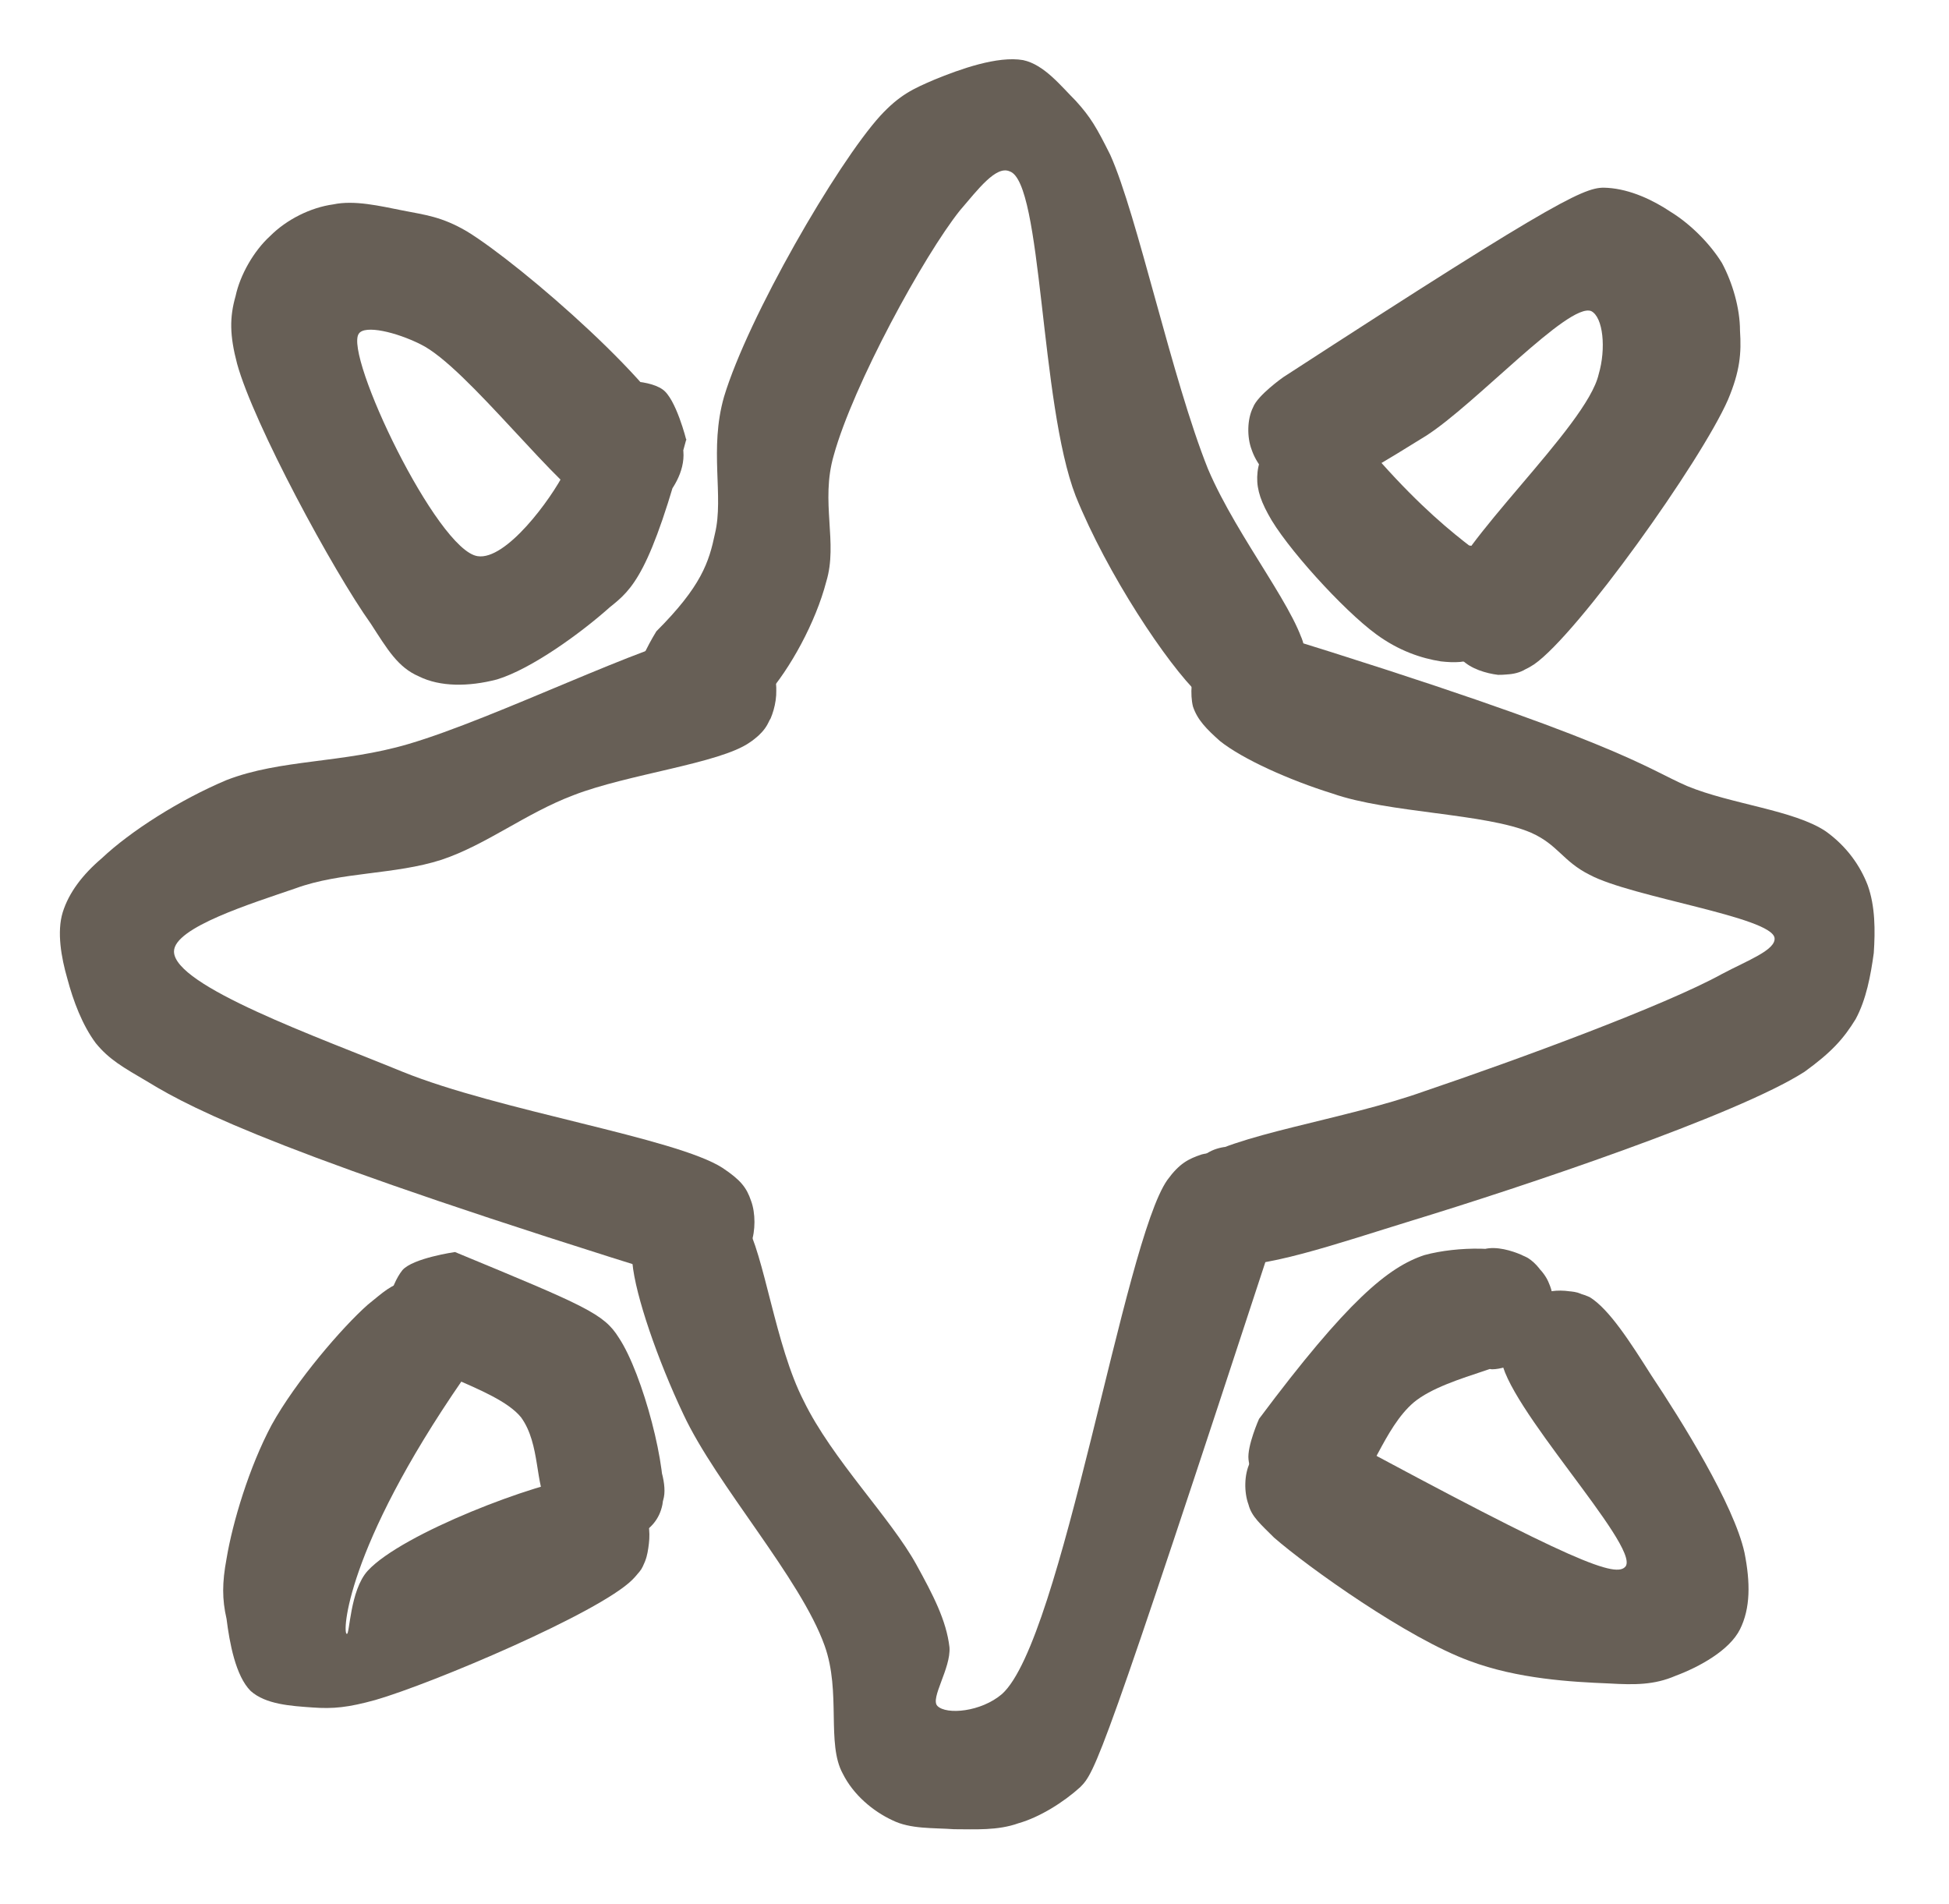
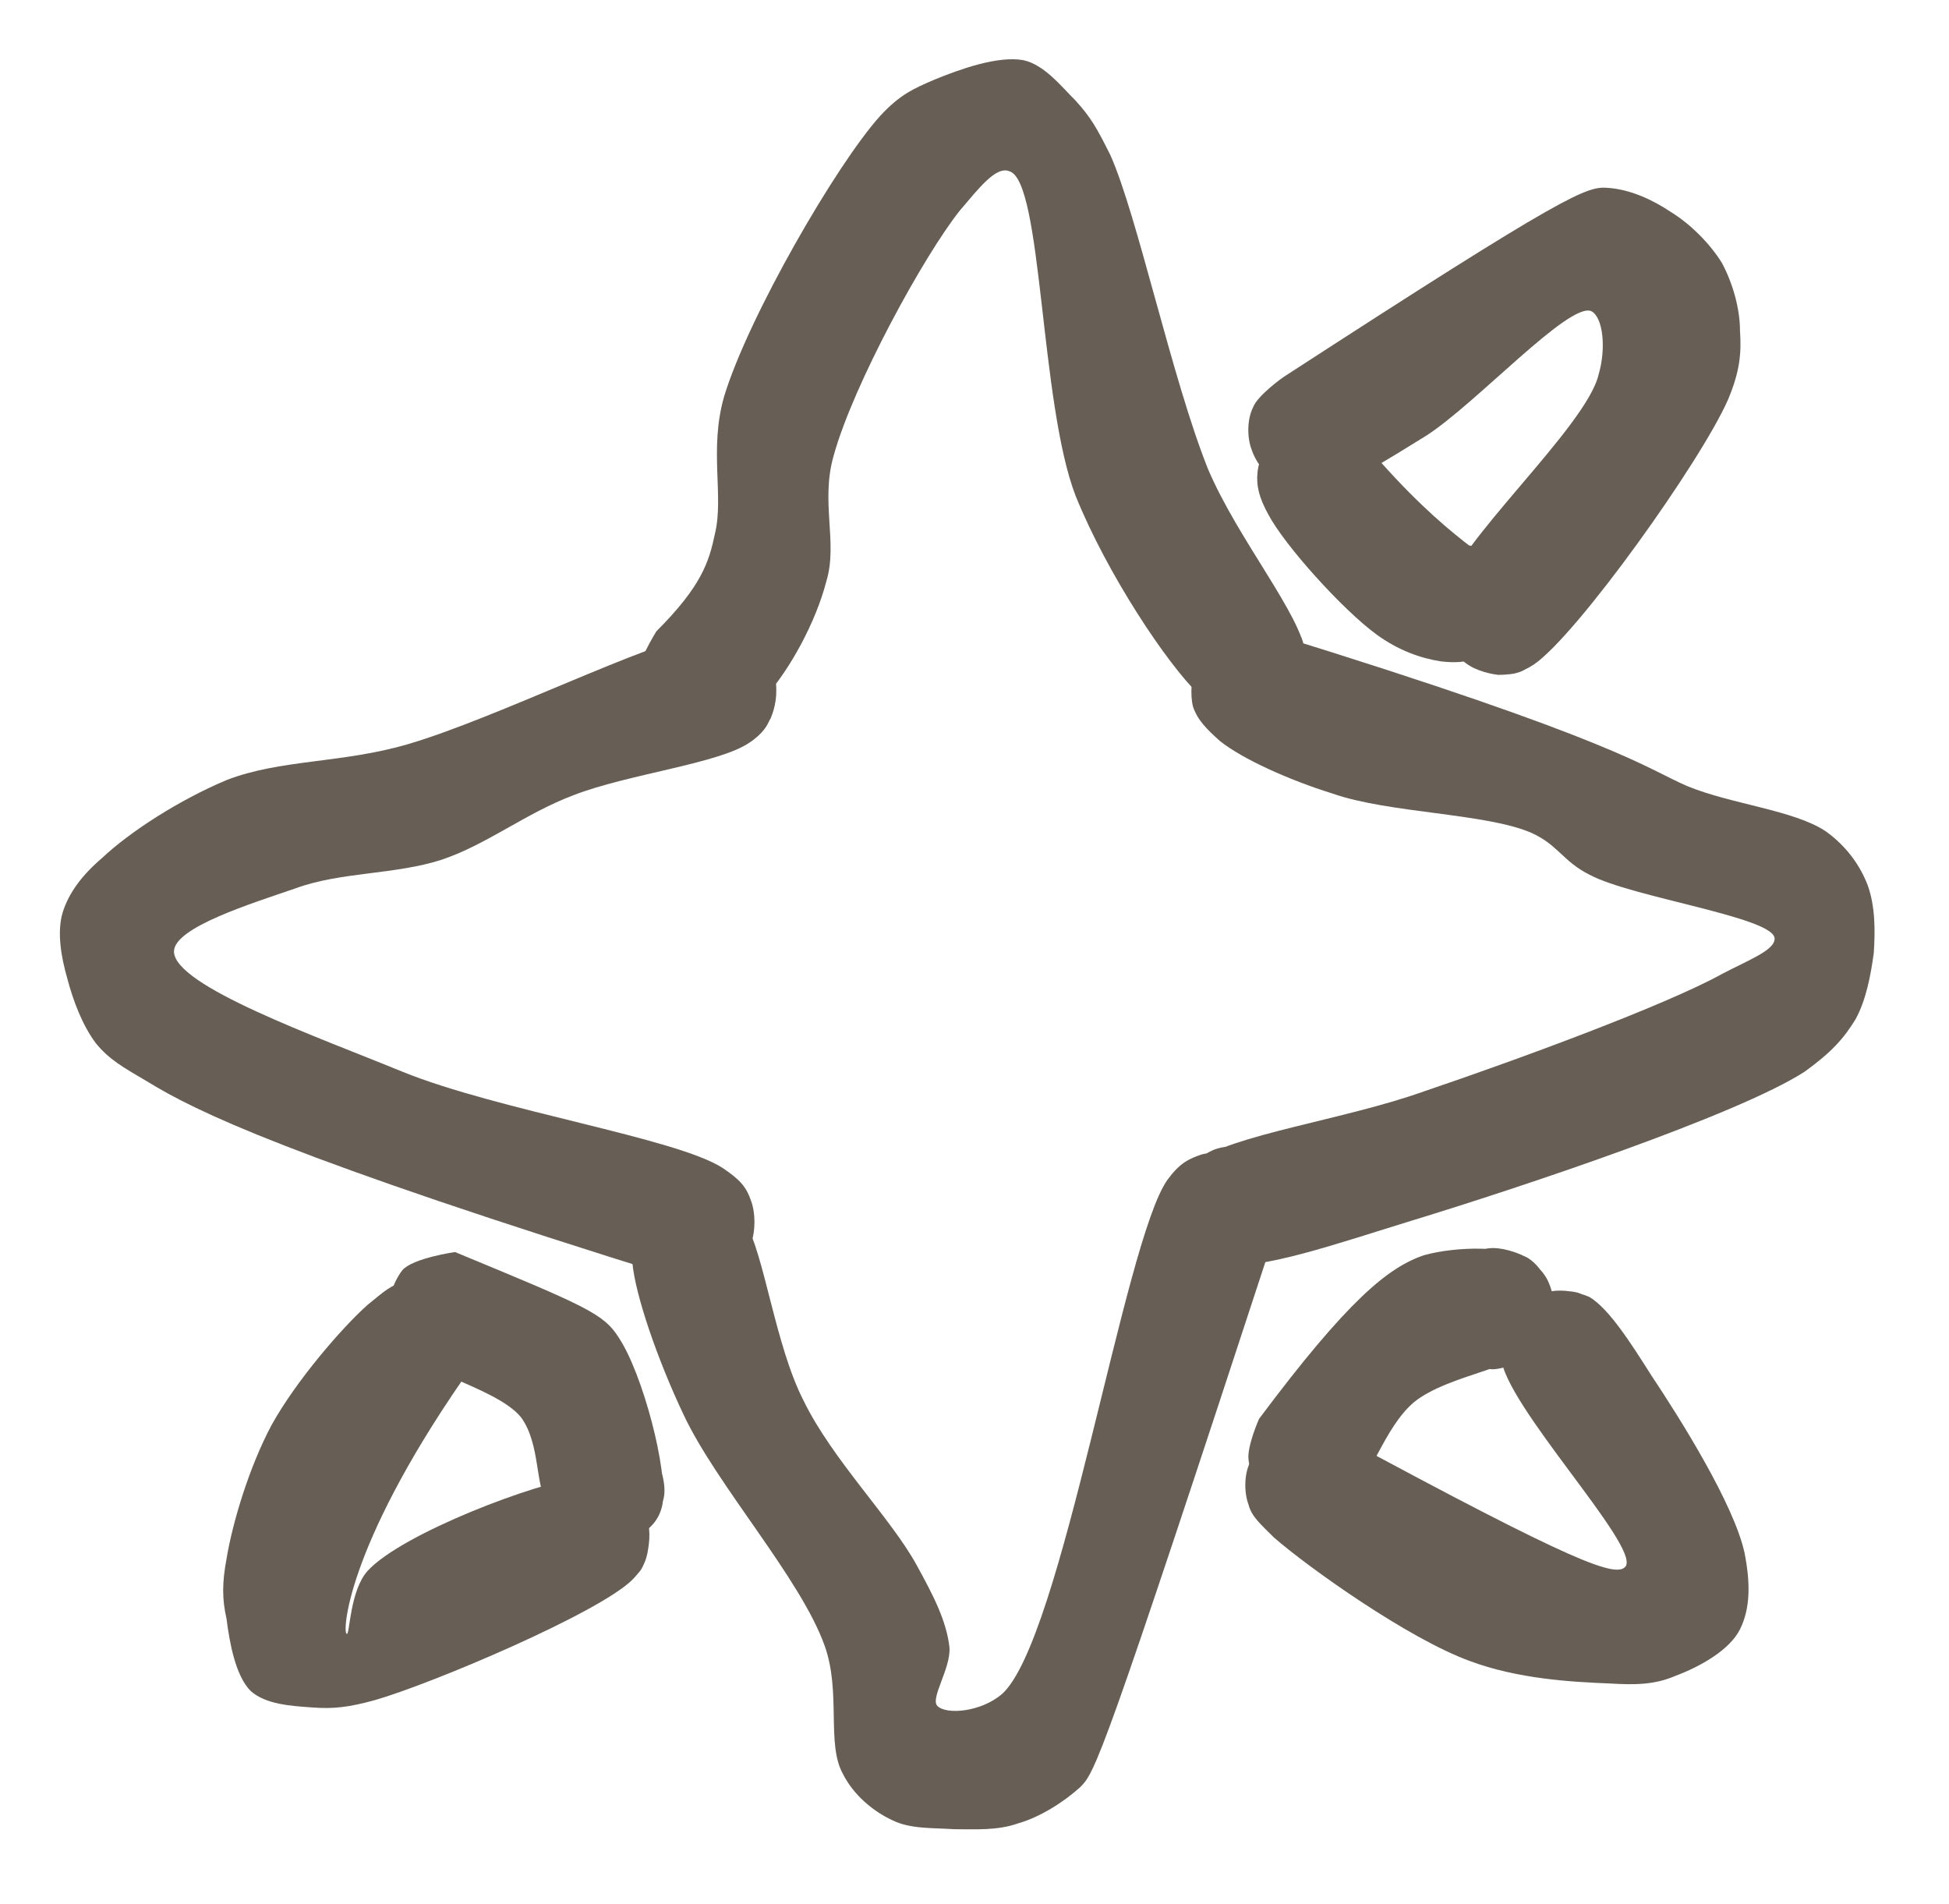
<svg xmlns="http://www.w3.org/2000/svg" width="129" zoomAndPan="magnify" viewBox="0 0 96.75 94.5" height="126" preserveAspectRatio="xMidYMid meet" version="1.0">
  <defs>
    <clipPath id="80a7b48e9f">
      <path d="M 31.469 2.914 L 64.883 2.914 L 64.883 36.637 L 31.469 36.637 Z M 31.469 2.914 " clip-rule="nonzero" />
    </clipPath>
    <clipPath id="c46bdac91f">
      <path d="M 32.582 31.336 C 34.82 29.098 35.195 27.902 35.492 26.484 C 35.941 24.621 35.195 22.309 35.941 19.695 C 37.133 15.742 41.535 8.133 43.699 5.746 C 44.668 4.699 45.34 4.402 46.387 3.953 C 47.652 3.434 49.52 2.762 50.789 2.984 C 51.832 3.207 52.652 4.254 53.398 5 C 54.145 5.82 54.441 6.34 55.113 7.684 C 56.457 10.668 58.172 18.801 59.965 23.277 C 61.457 26.785 64.59 30.512 64.812 32.453 C 64.887 33.273 64.59 33.797 64.289 34.242 C 63.918 34.766 63.32 35.215 62.723 35.438 C 62.129 35.586 61.383 35.66 60.859 35.363 C 60.113 35.066 59.145 34.168 58.918 33.348 C 58.695 32.527 59.07 31.258 59.516 30.59 C 59.965 30.141 60.637 29.766 61.23 29.691 C 61.754 29.543 62.5 29.543 63.098 29.918 C 63.77 30.289 64.664 31.336 64.738 32.156 C 64.887 32.977 64.441 34.168 63.844 34.766 C 63.246 35.363 61.902 35.586 61.156 35.512 C 60.484 35.363 60.113 35.141 59.516 34.469 C 57.949 32.977 54.965 28.5 53.398 24.621 C 51.609 19.996 51.758 9.027 50.117 8.504 C 49.445 8.207 48.551 9.398 47.652 10.445 C 45.863 12.684 42.355 19.098 41.387 22.605 C 40.715 24.918 41.609 26.934 41.016 28.871 C 40.492 30.887 39.223 33.199 38.031 34.543 C 37.211 35.512 36.09 36.332 35.121 36.555 C 34.449 36.707 33.629 36.633 33.031 36.258 C 32.359 35.809 31.613 34.691 31.539 33.945 C 31.465 33.125 32.582 31.336 32.582 31.336 " clip-rule="nonzero" />
    </clipPath>
    <clipPath id="b4ab8355ef">
      <path d="M 0.469 0.914 L 33.883 0.914 L 33.883 34.637 L 0.469 34.637 Z M 0.469 0.914 " clip-rule="nonzero" />
    </clipPath>
    <clipPath id="44652f21aa">
      <path d="M 1.582 29.336 C 3.82 27.098 4.195 25.902 4.492 24.484 C 4.941 22.621 4.195 20.309 4.941 17.695 C 6.133 13.742 10.535 6.133 12.699 3.746 C 13.668 2.699 14.34 2.402 15.387 1.953 C 16.652 1.434 18.52 0.762 19.789 0.984 C 20.832 1.207 21.652 2.254 22.398 3 C 23.145 3.82 23.441 4.34 24.113 5.684 C 25.457 8.668 27.172 16.801 28.965 21.277 C 30.457 24.785 33.59 28.512 33.812 30.453 C 33.887 31.273 33.59 31.797 33.289 32.242 C 32.918 32.766 32.32 33.215 31.723 33.438 C 31.129 33.586 30.383 33.66 29.859 33.363 C 29.113 33.066 28.145 32.168 27.918 31.348 C 27.695 30.527 28.07 29.258 28.516 28.59 C 28.965 28.141 29.637 27.766 30.23 27.691 C 30.754 27.543 31.5 27.543 32.098 27.918 C 32.77 28.289 33.664 29.336 33.738 30.156 C 33.887 30.977 33.441 32.168 32.844 32.766 C 32.246 33.363 30.902 33.586 30.156 33.512 C 29.484 33.363 29.113 33.141 28.516 32.469 C 26.949 30.977 23.965 26.5 22.398 22.621 C 20.609 17.996 20.758 7.027 19.117 6.504 C 18.445 6.207 17.551 7.398 16.652 8.445 C 14.863 10.684 11.355 17.098 10.387 20.605 C 9.715 22.918 10.609 24.934 10.016 26.871 C 9.492 28.887 8.223 31.199 7.031 32.543 C 6.211 33.512 5.09 34.332 4.121 34.555 C 3.449 34.707 2.629 34.633 2.031 34.258 C 1.359 33.809 0.613 32.691 0.539 31.945 C 0.465 31.125 1.582 29.336 1.582 29.336 " clip-rule="nonzero" />
    </clipPath>
    <clipPath id="383c4f68b3">
      <rect x="0" width="34" y="0" height="35" />
    </clipPath>
    <clipPath id="70eab99aeb">
      <path d="M 58.34 31.352 L 93.156 31.352 L 93.156 62.949 L 58.34 62.949 Z M 58.34 31.352 " clip-rule="nonzero" />
    </clipPath>
    <clipPath id="2354afc6cd">
      <path d="M 63.023 31.41 C 80.406 36.781 81.672 38.125 83.762 39.02 C 85.926 39.914 89.059 40.211 90.625 41.258 C 91.672 42.004 92.344 42.973 92.715 43.941 C 93.09 44.988 93.09 46.18 93.016 47.301 C 92.863 48.418 92.641 49.613 92.117 50.582 C 91.523 51.551 90.926 52.223 89.582 53.195 C 86.227 55.355 75.48 58.938 70.109 60.578 C 66.453 61.699 62.426 63.117 60.637 62.742 C 59.816 62.594 59.367 62.223 58.992 61.699 C 58.621 61.25 58.324 60.578 58.398 59.906 C 58.398 59.16 59.07 57.895 59.664 57.445 C 60.113 57 60.859 56.848 61.457 56.922 C 62.277 57 63.469 57.594 63.918 58.34 C 64.367 59.012 64.367 60.355 64.066 61.102 C 63.844 61.699 63.32 62.223 62.797 62.52 C 62.277 62.816 61.531 62.891 60.934 62.816 C 60.336 62.742 59.59 62.445 59.219 61.996 C 58.695 61.398 58.324 60.059 58.473 59.312 C 58.547 58.641 58.77 58.191 59.367 57.668 C 61.082 56.328 66.754 55.582 70.707 54.164 C 75.332 52.598 82.645 49.91 85.48 48.344 C 86.746 47.672 88.164 47.152 88.09 46.555 C 87.941 45.508 81.004 44.539 78.914 43.422 C 77.57 42.75 77.348 41.93 76.004 41.332 C 73.766 40.363 68.918 40.363 66.156 39.391 C 63.992 38.719 61.68 37.676 60.559 36.781 C 59.891 36.184 59.441 35.734 59.219 35.066 C 59.07 34.469 59.145 33.574 59.367 32.977 C 59.664 32.379 60.262 31.781 60.934 31.484 C 61.531 31.258 63.023 31.41 63.023 31.41 " clip-rule="nonzero" />
    </clipPath>
    <clipPath id="1b4e3b80a9">
      <path d="M 0.34 0.352 L 35.156 0.352 L 35.156 31.949 L 0.34 31.949 Z M 0.34 0.352 " clip-rule="nonzero" />
    </clipPath>
    <clipPath id="44fec89f75">
      <path d="M 5.023 0.41 C 22.406 5.781 23.672 7.125 25.762 8.02 C 27.926 8.914 31.059 9.211 32.625 10.258 C 33.672 11.004 34.344 11.973 34.715 12.941 C 35.09 13.988 35.09 15.18 35.016 16.301 C 34.863 17.418 34.641 18.613 34.117 19.582 C 33.523 20.551 32.926 21.223 31.582 22.195 C 28.227 24.355 17.48 27.938 12.109 29.578 C 8.453 30.699 4.426 32.117 2.637 31.742 C 1.816 31.594 1.367 31.223 0.992 30.699 C 0.621 30.25 0.324 29.578 0.398 28.906 C 0.398 28.16 1.07 26.895 1.664 26.445 C 2.113 26 2.859 25.848 3.457 25.922 C 4.277 26 5.469 26.594 5.918 27.34 C 6.367 28.012 6.367 29.355 6.066 30.102 C 5.844 30.699 5.32 31.223 4.797 31.52 C 4.277 31.816 3.531 31.891 2.934 31.816 C 2.336 31.742 1.59 31.445 1.219 30.996 C 0.695 30.398 0.324 29.059 0.473 28.312 C 0.547 27.641 0.77 27.191 1.367 26.668 C 3.082 25.328 8.754 24.582 12.707 23.164 C 17.332 21.598 24.645 18.91 27.48 17.344 C 28.746 16.672 30.164 16.152 30.09 15.555 C 29.941 14.508 23.004 13.539 20.914 12.422 C 19.57 11.75 19.348 10.93 18.004 10.332 C 15.766 9.363 10.918 9.363 8.156 8.391 C 5.992 7.719 3.68 6.676 2.559 5.781 C 1.891 5.184 1.441 4.734 1.219 4.066 C 1.07 3.469 1.145 2.574 1.367 1.977 C 1.664 1.379 2.262 0.781 2.934 0.484 C 3.531 0.258 5.023 0.41 5.023 0.41 " clip-rule="nonzero" />
    </clipPath>
    <clipPath id="2371fd1408">
      <rect x="0" width="36" y="0" height="32" />
    </clipPath>
    <clipPath id="a90a343e8a">
      <path d="M 31.219 57.125 L 63.492 57.125 L 63.492 90.879 L 31.219 90.879 Z M 31.219 57.125 " clip-rule="nonzero" />
    </clipPath>
    <clipPath id="ca7ce83260">
      <path d="M 63.32 61.102 C 54.668 87.512 54.367 87.961 53.621 88.707 C 52.801 89.453 51.609 90.199 50.562 90.496 C 49.52 90.871 48.398 90.793 47.355 90.793 C 46.312 90.719 45.191 90.793 44.297 90.348 C 43.328 89.898 42.355 89.078 41.836 88.035 C 41.016 86.543 41.762 84.004 40.938 81.691 C 39.746 78.336 35.566 73.711 33.926 70.203 C 32.656 67.52 31.539 64.309 31.391 62.668 C 31.316 61.848 31.391 61.324 31.688 60.73 C 31.988 60.207 32.508 59.684 33.031 59.461 C 33.629 59.16 34.301 59.012 34.973 59.16 C 35.719 59.387 36.762 60.207 37.133 60.953 C 37.434 61.773 37.285 63.043 36.836 63.789 C 36.387 64.457 35.195 65.129 34.375 65.129 C 33.555 65.129 32.359 64.535 31.91 63.863 C 31.465 63.191 31.242 61.848 31.539 61.027 C 31.836 60.281 32.957 59.461 33.703 59.238 C 34.301 59.012 35.047 59.16 35.566 59.387 C 36.09 59.609 36.539 59.984 36.984 60.652 C 37.957 62.297 38.477 66.773 39.895 69.531 C 41.312 72.441 44.223 75.352 45.492 77.664 C 46.312 79.156 46.98 80.426 47.133 81.766 C 47.207 82.812 46.16 84.305 46.535 84.676 C 46.98 85.125 48.699 84.977 49.742 84.082 C 52.727 81.395 55.785 61.625 57.949 58.566 C 58.547 57.746 58.992 57.52 59.664 57.297 C 60.262 57.148 61.156 57.223 61.754 57.52 C 62.352 57.746 62.949 58.414 63.246 59.012 C 63.469 59.609 63.32 61.102 63.32 61.102 " clip-rule="nonzero" />
    </clipPath>
    <clipPath id="9deecedd01">
      <path d="M 0.219 0.125 L 32.492 0.125 L 32.492 33.879 L 0.219 33.879 Z M 0.219 0.125 " clip-rule="nonzero" />
    </clipPath>
    <clipPath id="d7cdc747fc">
      <path d="M 32.32 4.102 C 23.668 30.512 23.367 30.961 22.621 31.707 C 21.801 32.453 20.609 33.199 19.562 33.496 C 18.52 33.871 17.398 33.793 16.355 33.793 C 15.312 33.719 14.191 33.793 13.297 33.348 C 12.328 32.898 11.355 32.078 10.836 31.035 C 10.016 29.543 10.762 27.004 9.938 24.691 C 8.746 21.336 4.566 16.711 2.926 13.203 C 1.656 10.52 0.539 7.309 0.391 5.668 C 0.316 4.848 0.391 4.324 0.688 3.73 C 0.988 3.207 1.508 2.684 2.031 2.461 C 2.629 2.16 3.301 2.012 3.973 2.16 C 4.719 2.387 5.762 3.207 6.133 3.953 C 6.434 4.773 6.285 6.043 5.836 6.789 C 5.387 7.457 4.195 8.129 3.375 8.129 C 2.555 8.129 1.359 7.535 0.91 6.863 C 0.465 6.191 0.242 4.848 0.539 4.027 C 0.836 3.281 1.957 2.461 2.703 2.238 C 3.301 2.012 4.047 2.16 4.566 2.387 C 5.09 2.609 5.539 2.984 5.984 3.652 C 6.957 5.297 7.477 9.773 8.895 12.531 C 10.312 15.441 13.223 18.352 14.492 20.664 C 15.312 22.156 15.98 23.426 16.133 24.766 C 16.207 25.812 15.16 27.305 15.535 27.676 C 15.98 28.125 17.699 27.977 18.742 27.082 C 21.727 24.395 24.785 4.625 26.949 1.566 C 27.547 0.746 27.992 0.52 28.664 0.297 C 29.262 0.148 30.156 0.223 30.754 0.52 C 31.352 0.746 31.949 1.414 32.246 2.012 C 32.469 2.609 32.32 4.102 32.32 4.102 " clip-rule="nonzero" />
    </clipPath>
    <clipPath id="856bcc1735">
      <rect x="0" width="33" y="0" height="34" />
    </clipPath>
    <clipPath id="e8dd0571fd">
      <path d="M 2.953 31.324 L 38.625 31.324 L 38.625 63.574 L 2.953 63.574 Z M 2.953 31.324 " clip-rule="nonzero" />
    </clipPath>
    <clipPath id="d2521bbf9b">
      <path d="M 33.777 63.488 C 14.305 57.445 9.68 55.133 7.367 53.715 C 6.098 52.969 5.426 52.598 4.754 51.777 C 4.086 50.879 3.637 49.688 3.34 48.566 C 3.039 47.523 2.816 46.254 3.113 45.285 C 3.414 44.316 4.086 43.422 5.055 42.598 C 6.473 41.258 8.934 39.691 11.246 38.719 C 13.934 37.676 16.992 37.898 20.273 36.93 C 24.602 35.66 32.211 31.855 34.82 31.484 C 35.719 31.336 36.09 31.336 36.688 31.633 C 37.359 31.93 38.254 33.051 38.477 33.797 C 38.625 34.395 38.477 35.141 38.254 35.66 C 37.957 36.184 37.508 36.781 36.91 37.004 C 36.164 37.301 34.82 37.379 34.074 37.004 C 33.402 36.555 32.656 35.438 32.582 34.617 C 32.508 33.797 33.031 32.602 33.629 32.082 C 34.301 31.559 35.566 31.258 36.387 31.484 C 37.211 31.707 38.105 32.75 38.402 33.422 C 38.625 34.02 38.551 34.766 38.328 35.363 C 38.18 35.961 37.879 36.406 37.211 36.855 C 35.719 37.898 31.168 38.422 28.48 39.465 C 26.094 40.363 24.152 41.93 21.914 42.676 C 19.602 43.422 16.918 43.27 14.68 44.09 C 12.516 44.836 8.637 46.031 8.637 47.227 C 8.637 48.941 15.797 51.477 19.977 53.195 C 24.75 55.133 33.555 56.477 35.867 57.969 C 36.762 58.566 37.059 58.938 37.285 59.609 C 37.508 60.207 37.508 61.102 37.285 61.699 C 37.059 62.297 36.465 62.969 35.867 63.266 C 35.27 63.562 33.777 63.488 33.777 63.488 " clip-rule="nonzero" />
    </clipPath>
    <clipPath id="5e11135e05">
      <path d="M 0.953 0.324 L 36.625 0.324 L 36.625 32.574 L 0.953 32.574 Z M 0.953 0.324 " clip-rule="nonzero" />
    </clipPath>
    <clipPath id="d8191b3b37">
      <path d="M 31.777 32.488 C 12.305 26.445 7.68 24.133 5.367 22.715 C 4.098 21.969 3.426 21.598 2.754 20.777 C 2.086 19.879 1.637 18.688 1.34 17.566 C 1.039 16.523 0.816 15.254 1.113 14.285 C 1.414 13.316 2.086 12.422 3.055 11.598 C 4.473 10.258 6.934 8.691 9.246 7.719 C 11.934 6.676 14.992 6.898 18.273 5.93 C 22.602 4.66 30.211 0.855 32.82 0.484 C 33.719 0.336 34.09 0.336 34.688 0.633 C 35.359 0.93 36.254 2.051 36.477 2.797 C 36.625 3.395 36.477 4.141 36.254 4.66 C 35.957 5.184 35.508 5.781 34.91 6.004 C 34.164 6.301 32.82 6.379 32.074 6.004 C 31.402 5.555 30.656 4.438 30.582 3.617 C 30.508 2.797 31.031 1.602 31.629 1.082 C 32.301 0.559 33.566 0.258 34.387 0.484 C 35.211 0.707 36.105 1.75 36.402 2.422 C 36.625 3.02 36.551 3.766 36.328 4.363 C 36.18 4.961 35.879 5.406 35.211 5.855 C 33.719 6.898 29.168 7.422 26.48 8.465 C 24.094 9.363 22.152 10.93 19.914 11.676 C 17.602 12.422 14.918 12.27 12.68 13.09 C 10.516 13.836 6.637 15.031 6.637 16.227 C 6.637 17.941 13.797 20.477 17.977 22.195 C 22.75 24.133 31.555 25.477 33.867 26.969 C 34.762 27.566 35.059 27.938 35.285 28.609 C 35.508 29.207 35.508 30.102 35.285 30.699 C 35.059 31.297 34.465 31.969 33.867 32.266 C 33.27 32.562 31.777 32.488 31.777 32.488 " clip-rule="nonzero" />
    </clipPath>
    <clipPath id="e2975daeb0">
      <rect x="0" width="37" y="0" height="33" />
    </clipPath>
    <clipPath id="253646cbe5">
      <path d="M 11.477 10.043 L 34.18 10.043 L 34.18 34 L 11.477 34 Z M 11.477 10.043 " clip-rule="nonzero" />
    </clipPath>
    <clipPath id="294d865f0b">
      <path d="M 34.074 21.785 C 32.285 28.5 31.391 29.246 30.27 30.141 C 28.852 31.41 26.391 33.199 24.676 33.723 C 23.258 34.094 21.84 34.094 20.797 33.574 C 19.75 33.125 19.23 32.23 18.41 30.961 C 16.543 28.352 12.59 21.039 11.77 18.055 C 11.395 16.637 11.395 15.742 11.695 14.695 C 11.918 13.652 12.59 12.461 13.41 11.715 C 14.23 10.891 15.426 10.297 16.543 10.145 C 17.59 9.922 18.855 10.223 19.977 10.445 C 21.094 10.668 21.914 10.742 23.184 11.488 C 25.867 13.129 33.18 19.473 33.852 22.008 C 34.148 23.055 33.555 24.098 33.031 24.695 C 32.656 25.141 31.988 25.441 31.391 25.516 C 30.793 25.59 30.047 25.516 29.449 25.215 C 28.852 24.77 28.031 23.648 27.957 22.828 C 27.883 22.008 28.406 20.816 29.004 20.293 C 29.676 19.77 31.016 19.547 31.762 19.695 C 32.359 19.844 32.957 20.367 33.328 20.816 C 33.703 21.336 33.926 22.008 33.926 22.605 C 33.926 23.203 33.629 23.949 33.254 24.395 C 32.883 24.918 32.285 25.293 31.688 25.441 C 31.09 25.59 30.57 25.664 29.75 25.367 C 27.809 24.469 23.184 18.203 20.871 17.086 C 19.676 16.488 18.109 16.113 17.812 16.562 C 17.066 17.605 21.691 27.305 23.707 27.605 C 25.121 27.828 27.359 24.77 28.031 23.426 C 28.406 22.531 27.957 21.562 28.184 20.816 C 28.48 20.145 28.852 19.473 29.523 19.172 C 30.27 18.801 32.137 18.801 32.883 19.324 C 33.555 19.77 34.074 21.859 34.074 21.859 " clip-rule="nonzero" />
    </clipPath>
    <clipPath id="a92e1d5a20">
      <path d="M 0.477 0.043 L 23.18 0.043 L 23.18 24 L 0.477 24 Z M 0.477 0.043 " clip-rule="nonzero" />
    </clipPath>
    <clipPath id="f70f0c37c1">
-       <path d="M 23.074 11.785 C 21.285 18.5 20.391 19.246 19.27 20.141 C 17.852 21.41 15.391 23.199 13.676 23.723 C 12.258 24.094 10.84 24.094 9.797 23.574 C 8.75 23.125 8.23 22.23 7.41 20.961 C 5.543 18.352 1.59 11.039 0.77 8.055 C 0.395 6.637 0.395 5.742 0.695 4.695 C 0.918 3.652 1.59 2.461 2.41 1.715 C 3.23 0.891 4.426 0.297 5.543 0.145 C 6.59 -0.078 7.855 0.223 8.977 0.445 C 10.094 0.668 10.914 0.742 12.184 1.488 C 14.867 3.129 22.18 9.473 22.852 12.008 C 23.148 13.055 22.555 14.098 22.031 14.695 C 21.656 15.141 20.988 15.441 20.391 15.516 C 19.793 15.59 19.047 15.516 18.449 15.215 C 17.852 14.77 17.031 13.648 16.957 12.828 C 16.883 12.008 17.406 10.816 18.004 10.293 C 18.676 9.77 20.016 9.547 20.762 9.695 C 21.359 9.844 21.957 10.367 22.328 10.816 C 22.703 11.336 22.926 12.008 22.926 12.605 C 22.926 13.203 22.629 13.949 22.254 14.395 C 21.883 14.918 21.285 15.293 20.688 15.441 C 20.09 15.59 19.57 15.664 18.75 15.367 C 16.809 14.469 12.184 8.203 9.871 7.086 C 8.676 6.488 7.109 6.113 6.812 6.562 C 6.066 7.605 10.691 17.305 12.707 17.605 C 14.121 17.828 16.359 14.77 17.031 13.426 C 17.406 12.531 16.957 11.562 17.184 10.816 C 17.48 10.145 17.852 9.473 18.523 9.172 C 19.27 8.801 21.137 8.801 21.883 9.324 C 22.555 9.77 23.074 11.859 23.074 11.859 " clip-rule="nonzero" />
-     </clipPath>
+       </clipPath>
    <clipPath id="304317e631">
      <rect x="0" width="24" y="0" height="24" />
    </clipPath>
    <clipPath id="7a39e38547">
      <path d="M 61.852 9.285 L 86.457 9.285 L 86.457 33.539 L 61.852 33.539 Z M 61.852 9.285 " clip-rule="nonzero" />
    </clipPath>
    <clipPath id="42fdffd796">
      <path d="M 63.695 18.727 C 77.945 9.477 78.766 9.25 79.809 9.324 C 80.93 9.398 82.047 9.922 82.941 10.52 C 83.91 11.117 84.883 12.086 85.48 13.055 C 86 14.027 86.375 15.293 86.375 16.414 C 86.449 17.531 86.375 18.426 85.777 19.844 C 84.434 22.902 78.316 31.484 76.152 32.977 C 75.48 33.422 74.961 33.496 74.363 33.496 C 73.766 33.422 73.02 33.199 72.57 32.75 C 72.125 32.379 71.75 31.707 71.602 31.184 C 71.453 30.59 71.453 29.844 71.75 29.246 C 72.125 28.574 73.168 27.68 73.988 27.531 C 74.809 27.379 76.078 27.828 76.676 28.426 C 77.199 29.02 77.57 30.289 77.422 31.109 C 77.273 31.93 76.301 32.902 75.629 33.273 C 75.035 33.574 74.289 33.496 73.691 33.348 C 73.168 33.199 72.496 32.828 72.125 32.305 C 71.676 31.633 71.379 30.738 71.676 29.543 C 72.199 27.008 78.766 21.188 79.359 18.578 C 79.734 17.309 79.586 15.742 78.988 15.441 C 77.867 14.996 73.242 20.07 70.781 21.637 C 68.84 22.828 66.902 24.098 65.559 24.32 C 64.738 24.469 63.992 24.32 63.469 23.949 C 62.875 23.648 62.352 22.977 62.129 22.309 C 61.902 21.711 61.902 20.816 62.203 20.219 C 62.426 19.621 63.695 18.727 63.695 18.727 " clip-rule="nonzero" />
    </clipPath>
    <clipPath id="6c9f2010d2">
      <path d="M 0.852 0.285 L 25.457 0.285 L 25.457 24.539 L 0.852 24.539 Z M 0.852 0.285 " clip-rule="nonzero" />
    </clipPath>
    <clipPath id="ed5e0175d4">
      <path d="M 2.695 9.727 C 16.945 0.477 17.766 0.25 18.809 0.324 C 19.93 0.398 21.047 0.922 21.941 1.52 C 22.91 2.117 23.883 3.086 24.48 4.055 C 25 5.027 25.375 6.293 25.375 7.414 C 25.449 8.531 25.375 9.426 24.777 10.844 C 23.434 13.902 17.316 22.484 15.152 23.977 C 14.48 24.422 13.961 24.496 13.363 24.496 C 12.766 24.422 12.02 24.199 11.57 23.75 C 11.125 23.379 10.75 22.707 10.602 22.184 C 10.453 21.59 10.453 20.844 10.75 20.246 C 11.125 19.574 12.168 18.68 12.988 18.531 C 13.809 18.379 15.078 18.828 15.676 19.426 C 16.199 20.02 16.57 21.289 16.422 22.109 C 16.273 22.93 15.301 23.902 14.629 24.273 C 14.035 24.574 13.289 24.496 12.691 24.348 C 12.168 24.199 11.496 23.828 11.125 23.305 C 10.676 22.633 10.379 21.738 10.676 20.543 C 11.199 18.008 17.766 12.188 18.359 9.578 C 18.734 8.309 18.586 6.742 17.988 6.441 C 16.867 5.996 12.242 11.07 9.781 12.637 C 7.84 13.828 5.902 15.098 4.559 15.32 C 3.738 15.469 2.992 15.32 2.469 14.949 C 1.875 14.648 1.352 13.977 1.129 13.309 C 0.902 12.711 0.902 11.816 1.203 11.219 C 1.426 10.621 2.695 9.727 2.695 9.727 " clip-rule="nonzero" />
    </clipPath>
    <clipPath id="63d9f55e2b">
      <rect x="0" width="26" y="0" height="25" />
    </clipPath>
    <clipPath id="3f70a98f7f">
      <path d="M 62.402 20.793 L 75.098 20.793 L 75.098 32.922 L 62.402 32.922 Z M 62.402 20.793 " clip-rule="nonzero" />
    </clipPath>
    <clipPath id="71233a8af3">
      <path d="M 67.797 22.082 C 71.977 27.008 74.289 27.754 74.883 28.723 C 75.184 29.395 75.109 30.066 74.961 30.664 C 74.809 31.258 74.438 31.93 73.914 32.23 C 73.316 32.676 71.977 32.977 71.156 32.75 C 70.41 32.453 69.512 31.41 69.215 30.738 C 68.992 30.141 69.141 29.395 69.289 28.797 C 69.512 28.277 69.961 27.68 70.559 27.379 C 71.23 27.008 72.57 26.934 73.316 27.156 C 73.914 27.379 74.438 27.902 74.734 28.5 C 75.035 29.02 75.184 29.691 75.035 30.363 C 74.883 31.109 74.062 32.23 73.395 32.602 C 72.797 32.902 72.199 32.902 71.527 32.828 C 70.559 32.676 69.438 32.305 68.32 31.484 C 66.68 30.289 63.77 27.082 62.949 25.516 C 62.5 24.695 62.352 24.098 62.426 23.426 C 62.5 22.754 62.875 22.008 63.395 21.562 C 63.844 21.113 64.664 20.742 65.336 20.816 C 66.156 20.816 67.797 22.082 67.797 22.082 " clip-rule="nonzero" />
    </clipPath>
    <clipPath id="2af3faf797">
      <path d="M 0.402 0.793 L 13.098 0.793 L 13.098 12.922 L 0.402 12.922 Z M 0.402 0.793 " clip-rule="nonzero" />
    </clipPath>
    <clipPath id="8e8117677b">
      <path d="M 5.797 2.082 C 9.977 7.008 12.289 7.754 12.883 8.723 C 13.184 9.395 13.109 10.066 12.961 10.664 C 12.809 11.258 12.438 11.93 11.914 12.23 C 11.316 12.676 9.977 12.977 9.156 12.75 C 8.41 12.453 7.512 11.41 7.215 10.738 C 6.992 10.141 7.141 9.395 7.289 8.797 C 7.512 8.277 7.961 7.68 8.559 7.379 C 9.23 7.008 10.57 6.934 11.316 7.156 C 11.914 7.379 12.438 7.902 12.734 8.5 C 13.035 9.02 13.184 9.691 13.035 10.363 C 12.883 11.109 12.062 12.23 11.395 12.602 C 10.797 12.902 10.199 12.902 9.527 12.828 C 8.559 12.676 7.438 12.305 6.32 11.484 C 4.68 10.289 1.77 7.082 0.949 5.516 C 0.5 4.695 0.352 4.098 0.426 3.426 C 0.5 2.754 0.875 2.008 1.395 1.562 C 1.844 1.113 2.664 0.742 3.336 0.816 C 4.156 0.816 5.797 2.082 5.797 2.082 " clip-rule="nonzero" />
    </clipPath>
    <clipPath id="7dff877f2e">
      <rect x="0" width="14" y="0" height="13" />
    </clipPath>
    <clipPath id="66e40a5215">
      <path d="M 19.219 62.141 L 33 62.141 L 33 76.801 L 19.219 76.801 Z M 19.219 62.141 " clip-rule="nonzero" />
    </clipPath>
    <clipPath id="5dec777684">
      <path d="M 22.586 62.145 C 29.078 64.832 29.973 65.203 30.719 66.398 C 31.91 68.188 33.18 73.039 32.883 74.68 C 32.734 75.426 32.285 75.875 31.762 76.172 C 31.242 76.547 30.57 76.77 29.973 76.77 C 29.301 76.695 28.629 76.469 28.184 76.098 C 27.66 75.723 27.211 75.129 27.137 74.457 C 26.988 73.711 27.285 72.367 27.809 71.77 C 28.332 71.172 29.676 70.727 30.422 70.801 C 31.09 70.875 31.762 71.172 32.137 71.621 C 32.656 72.219 33.105 73.562 32.957 74.309 C 32.809 75.129 31.91 76.172 31.168 76.469 C 30.645 76.77 29.898 76.844 29.301 76.621 C 28.555 76.395 27.734 75.648 27.211 74.754 C 26.539 73.711 26.84 71.695 25.867 70.352 C 24.602 68.785 20.125 67.965 19.453 66.398 C 18.93 65.43 19.379 63.789 19.977 63.043 C 20.496 62.445 22.586 62.145 22.586 62.145 " clip-rule="nonzero" />
    </clipPath>
    <clipPath id="145057e3a6">
      <path d="M 0.219 0.141 L 14 0.141 L 14 14.801 L 0.219 14.801 Z M 0.219 0.141 " clip-rule="nonzero" />
    </clipPath>
    <clipPath id="2dba4fe59a">
      <path d="M 3.586 0.145 C 10.078 2.832 10.973 3.203 11.719 4.398 C 12.91 6.188 14.18 11.039 13.883 12.68 C 13.734 13.426 13.285 13.875 12.762 14.172 C 12.242 14.547 11.57 14.77 10.973 14.77 C 10.301 14.695 9.629 14.469 9.184 14.098 C 8.66 13.723 8.211 13.129 8.137 12.457 C 7.988 11.711 8.285 10.367 8.809 9.77 C 9.332 9.172 10.676 8.727 11.422 8.801 C 12.09 8.875 12.762 9.172 13.137 9.621 C 13.656 10.219 14.105 11.562 13.957 12.309 C 13.809 13.129 12.91 14.172 12.168 14.469 C 11.645 14.77 10.898 14.844 10.301 14.621 C 9.555 14.395 8.734 13.648 8.211 12.754 C 7.539 11.711 7.84 9.695 6.867 8.352 C 5.602 6.785 1.125 5.965 0.453 4.398 C -0.07 3.43 0.379 1.789 0.977 1.043 C 1.496 0.445 3.586 0.145 3.586 0.145 " clip-rule="nonzero" />
    </clipPath>
    <clipPath id="592be3c85a">
      <rect x="0" width="14" y="0" height="15" />
    </clipPath>
    <clipPath id="4a597be332">
      <path d="M 11.004 63.609 L 32.316 63.609 L 32.316 84.812 L 11.004 84.812 Z M 11.004 63.609 " clip-rule="nonzero" />
    </clipPath>
    <clipPath id="0cdc508b88">
      <path d="M 22.961 68.488 C 17.141 76.918 16.992 81.098 17.215 81.098 C 17.363 81.172 17.363 78.934 18.258 77.961 C 19.977 76.098 26.691 73.562 28.852 73.336 C 29.676 73.262 30.195 73.41 30.719 73.711 C 31.242 73.934 31.762 74.457 31.988 75.055 C 32.285 75.801 32.285 77.141 31.836 77.887 C 31.391 78.559 30.195 79.23 29.375 79.305 C 28.555 79.305 27.359 78.633 26.914 78.113 C 26.465 77.59 26.316 76.844 26.316 76.246 C 26.316 75.648 26.465 74.902 26.914 74.457 C 27.438 73.859 28.629 73.262 29.449 73.336 C 30.27 73.336 31.391 74.156 31.836 74.754 C 32.211 75.277 32.285 76.023 32.211 76.621 C 32.137 77.215 32.062 77.738 31.391 78.41 C 29.75 80.051 21.469 83.559 18.633 84.379 C 17.289 84.75 16.543 84.828 15.5 84.75 C 14.453 84.676 13.188 84.602 12.441 83.93 C 11.695 83.184 11.395 81.543 11.246 80.352 C 11.023 79.379 11.023 78.559 11.246 77.367 C 11.543 75.574 12.367 72.816 13.484 70.727 C 14.68 68.562 16.992 65.875 18.258 64.758 C 19.004 64.16 19.453 63.711 20.125 63.637 C 21.02 63.637 22.734 64.309 23.184 65.055 C 23.707 65.875 22.961 68.488 22.961 68.488 " clip-rule="nonzero" />
    </clipPath>
    <clipPath id="04ca738d0b">
      <path d="M 0.004 0.609 L 21.316 0.609 L 21.316 21.812 L 0.004 21.812 Z M 0.004 0.609 " clip-rule="nonzero" />
    </clipPath>
    <clipPath id="3a68032cc4">
      <path d="M 11.961 5.488 C 6.141 13.918 5.992 18.098 6.215 18.098 C 6.363 18.172 6.363 15.934 7.258 14.961 C 8.977 13.098 15.691 10.562 17.852 10.336 C 18.676 10.262 19.195 10.41 19.719 10.711 C 20.242 10.934 20.762 11.457 20.988 12.055 C 21.285 12.801 21.285 14.141 20.836 14.887 C 20.391 15.559 19.195 16.23 18.375 16.305 C 17.555 16.305 16.359 15.633 15.914 15.113 C 15.465 14.59 15.316 13.844 15.316 13.246 C 15.316 12.648 15.465 11.902 15.914 11.457 C 16.438 10.859 17.629 10.262 18.449 10.336 C 19.27 10.336 20.391 11.156 20.836 11.754 C 21.211 12.277 21.285 13.023 21.211 13.621 C 21.137 14.215 21.062 14.738 20.391 15.41 C 18.75 17.051 10.469 20.559 7.633 21.379 C 6.289 21.75 5.543 21.828 4.5 21.75 C 3.453 21.676 2.188 21.602 1.441 20.93 C 0.695 20.184 0.395 18.543 0.246 17.352 C 0.023 16.379 0.023 15.559 0.246 14.367 C 0.543 12.574 1.367 9.816 2.484 7.727 C 3.68 5.562 5.992 2.875 7.258 1.758 C 8.004 1.16 8.453 0.711 9.125 0.637 C 10.02 0.637 11.734 1.309 12.184 2.055 C 12.707 2.875 11.961 5.488 11.961 5.488 " clip-rule="nonzero" />
    </clipPath>
    <clipPath id="4dc1bd2e52">
      <rect x="0" width="22" y="0" height="22" />
    </clipPath>
    <clipPath id="5461ac6bb1">
      <path d="M 61.902 61.922 L 77.199 61.922 L 77.199 75.129 L 61.902 75.129 Z M 61.902 61.922 " clip-rule="nonzero" />
    </clipPath>
    <clipPath id="3de4d9f231">
      <path d="M 62.5 70.426 C 66.902 64.535 68.918 62.891 70.707 62.297 C 72.348 61.848 74.809 61.848 75.855 62.445 C 76.676 62.969 77.121 64.16 77.199 64.906 C 77.199 65.578 76.973 66.25 76.602 66.773 C 76.078 67.293 74.883 67.965 74.062 67.965 C 73.242 67.891 72.051 67.219 71.676 66.473 C 71.23 65.801 71.156 64.457 71.453 63.711 C 71.824 62.969 72.945 62.223 73.691 61.996 C 74.289 61.848 75.035 62.07 75.555 62.297 C 76.078 62.594 76.676 63.117 76.898 63.711 C 77.199 64.383 77.273 65.652 76.75 66.473 C 75.855 67.816 71.902 68.188 70.184 69.605 C 68.691 70.875 68.02 73.484 66.902 74.383 C 66.23 74.902 65.559 75.129 64.887 75.129 C 64.289 75.129 63.469 74.754 62.949 74.309 C 62.426 73.934 62.051 73.113 61.977 72.441 C 61.902 71.77 62.5 70.426 62.5 70.426 " clip-rule="nonzero" />
    </clipPath>
    <clipPath id="6118a28e98">
      <path d="M 0.902 0.922 L 16.199 0.922 L 16.199 14.129 L 0.902 14.129 Z M 0.902 0.922 " clip-rule="nonzero" />
    </clipPath>
    <clipPath id="73305142e9">
      <path d="M 1.5 9.426 C 5.902 3.535 7.918 1.891 9.707 1.297 C 11.348 0.848 13.809 0.848 14.855 1.445 C 15.676 1.969 16.121 3.16 16.199 3.906 C 16.199 4.578 15.973 5.25 15.602 5.773 C 15.078 6.293 13.883 6.965 13.062 6.965 C 12.242 6.891 11.051 6.219 10.676 5.473 C 10.23 4.801 10.156 3.457 10.453 2.711 C 10.824 1.969 11.945 1.223 12.691 0.996 C 13.289 0.848 14.035 1.07 14.555 1.297 C 15.078 1.594 15.676 2.117 15.898 2.711 C 16.199 3.383 16.273 4.652 15.75 5.473 C 14.855 6.816 10.902 7.188 9.184 8.605 C 7.691 9.875 7.02 12.484 5.902 13.383 C 5.23 13.902 4.559 14.129 3.887 14.129 C 3.289 14.129 2.469 13.754 1.949 13.309 C 1.426 12.934 1.051 12.113 0.977 11.441 C 0.902 10.77 1.5 9.426 1.5 9.426 " clip-rule="nonzero" />
    </clipPath>
    <clipPath id="ee6b9e4621">
      <rect x="0" width="17" y="0" height="15" />
    </clipPath>
    <clipPath id="4c240906bf">
      <path d="M 61.777 64 L 86.82 64 L 86.82 83.66 L 61.777 83.66 Z M 61.777 64 " clip-rule="nonzero" />
    </clipPath>
    <clipPath id="a847665a28">
      <path d="M 66.305 71.172 C 78.316 77.664 80.258 78.336 80.703 77.738 C 81.375 76.695 74.66 69.68 74.512 67.367 C 74.438 66.25 74.961 65.281 75.555 64.758 C 76.152 64.234 77.496 63.938 78.316 64.16 C 79.062 64.383 80.031 65.43 80.332 66.102 C 80.555 66.695 80.48 67.441 80.332 68.039 C 80.105 68.562 79.66 69.234 79.137 69.531 C 78.465 69.906 77.121 70.129 76.375 69.832 C 75.555 69.531 74.734 68.488 74.586 67.668 C 74.363 66.848 74.809 65.578 75.332 64.98 C 75.707 64.457 76.453 64.16 77.047 64.086 C 77.57 64.012 78.242 64.086 78.914 64.383 C 79.883 64.98 80.93 66.621 81.973 68.266 C 83.465 70.504 86.074 74.68 86.598 77.066 C 86.895 78.559 86.895 79.828 86.375 80.871 C 85.852 81.918 84.359 82.738 83.164 83.184 C 82.121 83.633 81.152 83.633 79.883 83.559 C 78.02 83.484 75.332 83.336 72.945 82.438 C 69.887 81.32 64.961 77.812 63.246 76.32 C 62.574 75.648 62.129 75.277 61.977 74.68 C 61.754 74.082 61.754 73.188 62.051 72.59 C 62.426 71.844 63.469 71.023 64.215 70.801 C 64.887 70.652 66.305 71.172 66.305 71.172 " clip-rule="nonzero" />
    </clipPath>
    <clipPath id="fadd133872">
      <path d="M 0.777 0 L 25.82 0 L 25.82 19.66 L 0.777 19.66 Z M 0.777 0 " clip-rule="nonzero" />
    </clipPath>
    <clipPath id="83400e6aac">
      <path d="M 5.305 7.172 C 17.316 13.664 19.258 14.336 19.703 13.738 C 20.375 12.695 13.66 5.68 13.512 3.367 C 13.438 2.25 13.961 1.281 14.555 0.758 C 15.152 0.234 16.496 -0.062 17.316 0.16 C 18.062 0.383 19.031 1.43 19.332 2.102 C 19.555 2.695 19.48 3.441 19.332 4.039 C 19.105 4.562 18.66 5.234 18.137 5.531 C 17.465 5.906 16.121 6.129 15.375 5.832 C 14.555 5.531 13.734 4.488 13.586 3.668 C 13.363 2.848 13.809 1.578 14.332 0.98 C 14.707 0.457 15.453 0.16 16.047 0.086 C 16.57 0.012 17.242 0.086 17.914 0.383 C 18.883 0.98 19.93 2.621 20.973 4.266 C 22.465 6.504 25.074 10.68 25.598 13.066 C 25.895 14.559 25.895 15.828 25.375 16.871 C 24.852 17.918 23.359 18.738 22.164 19.184 C 21.121 19.633 20.152 19.633 18.883 19.559 C 17.02 19.484 14.332 19.336 11.945 18.438 C 8.887 17.32 3.961 13.812 2.246 12.32 C 1.574 11.648 1.129 11.277 0.977 10.68 C 0.754 10.082 0.754 9.188 1.051 8.59 C 1.426 7.844 2.469 7.023 3.215 6.801 C 3.887 6.652 5.305 7.172 5.305 7.172 " clip-rule="nonzero" />
    </clipPath>
    <clipPath id="a5b0dff1f2">
      <rect x="0" width="26" y="0" height="20" />
    </clipPath>
  </defs>
  <g clip-path="url(#80a7b48e9f)">
    <g clip-path="url(#c46bdac91f)">
      <g transform="matrix(1, 0, 0, 1, 31, 2)">
        <g clip-path="url(#383c4f68b3)">
          <g clip-path="url(#b4ab8355ef)">
            <g clip-path="url(#44652f21aa)">
              <rect x="-52.285" width="139.32" fill="#675f56" height="136.08" y="-22.79" fill-opacity="1" />
            </g>
          </g>
        </g>
      </g>
    </g>
  </g>
  <g clip-path="url(#70eab99aeb)">
    <g clip-path="url(#2354afc6cd)">
      <g transform="matrix(1, 0, 0, 1, 58, 31)">
        <g clip-path="url(#2371fd1408)">
          <g clip-path="url(#1b4e3b80a9)">
            <g clip-path="url(#44fec89f75)">
              <rect x="-79.285" width="139.32" fill="#675f56" height="136.08" y="-51.79" fill-opacity="1" />
            </g>
          </g>
        </g>
      </g>
    </g>
  </g>
  <g clip-path="url(#a90a343e8a)">
    <g clip-path="url(#ca7ce83260)">
      <g transform="matrix(1, 0, 0, 1, 31, 57)">
        <g clip-path="url(#856bcc1735)">
          <g clip-path="url(#9deecedd01)">
            <g clip-path="url(#d7cdc747fc)">
              <rect x="-52.285" width="139.32" fill="#675f56" height="136.08" y="-77.79" fill-opacity="1" />
            </g>
          </g>
        </g>
      </g>
    </g>
  </g>
  <g clip-path="url(#e8dd0571fd)">
    <g clip-path="url(#d2521bbf9b)">
      <g transform="matrix(1, 0, 0, 1, 2, 31)">
        <g clip-path="url(#e2975daeb0)">
          <g clip-path="url(#5e11135e05)">
            <g clip-path="url(#d8191b3b37)">
              <rect x="-23.285" width="139.32" fill="#675f56" height="136.08" y="-51.79" fill-opacity="1" />
            </g>
          </g>
        </g>
      </g>
    </g>
  </g>
  <g clip-path="url(#253646cbe5)">
    <g clip-path="url(#294d865f0b)">
      <g transform="matrix(1, 0, 0, 1, 11, 10)">
        <g clip-path="url(#304317e631)">
          <g clip-path="url(#a92e1d5a20)">
            <g clip-path="url(#f70f0c37c1)">
              <rect x="-32.285" width="139.32" fill="#675f56" height="136.08" y="-30.79" fill-opacity="1" />
            </g>
          </g>
        </g>
      </g>
    </g>
  </g>
  <g clip-path="url(#7a39e38547)">
    <g clip-path="url(#42fdffd796)">
      <g transform="matrix(1, 0, 0, 1, 61, 9)">
        <g clip-path="url(#63d9f55e2b)">
          <g clip-path="url(#6c9f2010d2)">
            <g clip-path="url(#ed5e0175d4)">
              <rect x="-82.285" width="139.32" fill="#675f56" height="136.08" y="-29.79" fill-opacity="1" />
            </g>
          </g>
        </g>
      </g>
    </g>
  </g>
  <g clip-path="url(#3f70a98f7f)">
    <g clip-path="url(#71233a8af3)">
      <g transform="matrix(1, 0, 0, 1, 62, 20)">
        <g clip-path="url(#7dff877f2e)">
          <g clip-path="url(#2af3faf797)">
            <g clip-path="url(#8e8117677b)">
              <rect x="-83.285" width="139.32" fill="#675f56" height="136.08" y="-40.79" fill-opacity="1" />
            </g>
          </g>
        </g>
      </g>
    </g>
  </g>
  <g clip-path="url(#66e40a5215)">
    <g clip-path="url(#5dec777684)">
      <g transform="matrix(1, 0, 0, 1, 19, 62)">
        <g clip-path="url(#592be3c85a)">
          <g clip-path="url(#145057e3a6)">
            <g clip-path="url(#2dba4fe59a)">
              <rect x="-40.285" width="139.32" fill="#675f56" height="136.08" y="-82.79" fill-opacity="1" />
            </g>
          </g>
        </g>
      </g>
    </g>
  </g>
  <g clip-path="url(#4a597be332)">
    <g clip-path="url(#0cdc508b88)">
      <g transform="matrix(1, 0, 0, 1, 11, 63)">
        <g clip-path="url(#4dc1bd2e52)">
          <g clip-path="url(#04ca738d0b)">
            <g clip-path="url(#3a68032cc4)">
              <rect x="-32.285" width="139.32" fill="#675f56" height="136.08" y="-83.79" fill-opacity="1" />
            </g>
          </g>
        </g>
      </g>
    </g>
  </g>
  <g clip-path="url(#5461ac6bb1)">
    <g clip-path="url(#3de4d9f231)">
      <g transform="matrix(1, 0, 0, 1, 61, 61)">
        <g clip-path="url(#ee6b9e4621)">
          <g clip-path="url(#6118a28e98)">
            <g clip-path="url(#73305142e9)">
              <rect x="-82.285" width="139.32" fill="#675f56" height="136.08" y="-81.79" fill-opacity="1" />
            </g>
          </g>
        </g>
      </g>
    </g>
  </g>
  <g clip-path="url(#4c240906bf)">
    <g clip-path="url(#a847665a28)">
      <g transform="matrix(1, 0, 0, 1, 61, 64)">
        <g clip-path="url(#a5b0dff1f2)">
          <g clip-path="url(#fadd133872)">
            <g clip-path="url(#83400e6aac)">
              <rect x="-82.285" width="139.32" fill="#675f56" height="136.08" y="-84.79" fill-opacity="1" />
            </g>
          </g>
        </g>
      </g>
    </g>
  </g>
</svg>